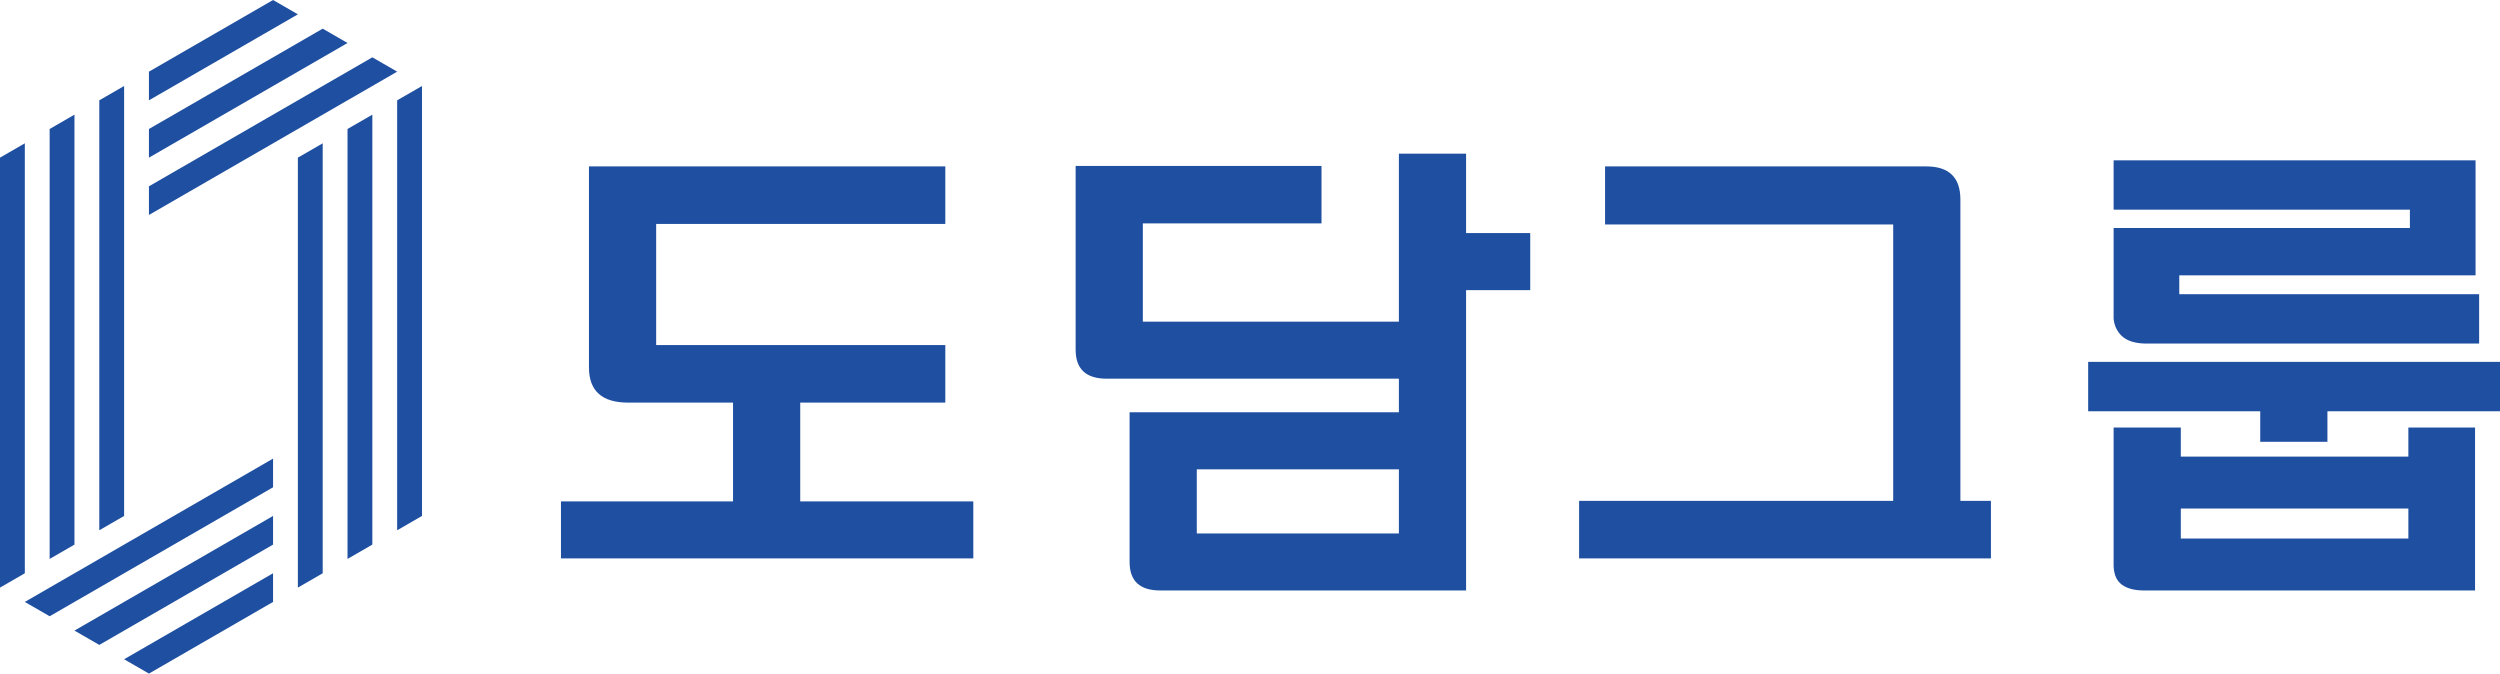
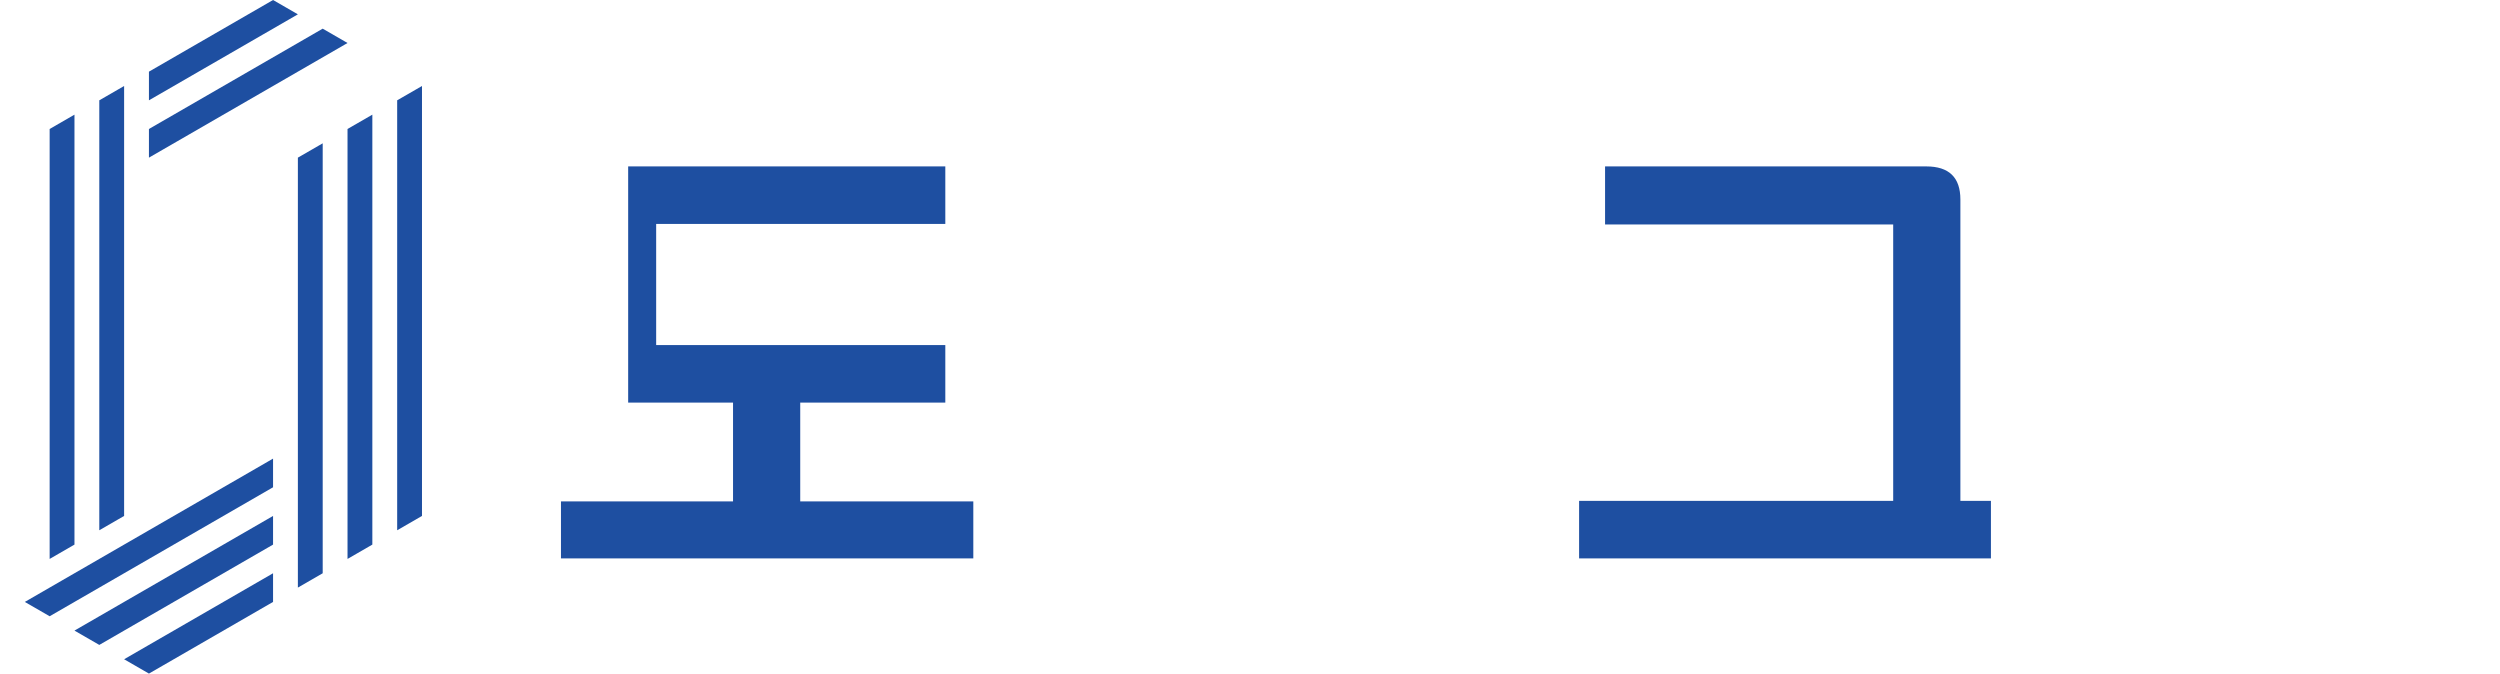
<svg xmlns="http://www.w3.org/2000/svg" viewBox="0 0 1007.131 271.355">
  <defs>
    <style>.cls-1{fill:#1e4fa1;}</style>
  </defs>
  <title>자산 81</title>
  <g id="레이어_2" data-name="레이어 2">
    <g id="레이어_1-2" data-name="레이어 1">
-       <path class="cls-1" d="M322.375,201.98H392.101V224.949H225.988V201.98h69.316V162.195h-42.246q-15.794,0-15.791-14.15V67.039H380.822V90.213H264.338v48.809H380.822v23.174H322.375Z" />
-       <path class="cls-1" d="M590.617,93.904H616.457v22.969H590.617V237.869h-123.252q-12.305,0-12.305-11.484v-60.293H563.547V152.557H445.832q-12.511,0-12.51-11.689V66.834h99.053V90.008H460.393v39.58H563.547V61.912h27.07Zm-27.07,95.156h-81.416v25.84h81.416Z" />
+       <path class="cls-1" d="M322.375,201.98H392.101V224.949H225.988V201.98h69.316V162.195h-42.246V67.039H380.822V90.213H264.338v48.809H380.822v23.174H322.375Z" />
      <path class="cls-1" d="M789.748,201.775h12.305V224.949H636.144V201.775h126.533V90.418H646.603V67.039h129.404q13.737,0,13.74,13.33Z" />
-       <path class="cls-1" d="M1007.131,145.789v19.893H937.609v12.305H910.539V165.682H841.223V145.789Zm-142.324-7.383q-6.768,0-10.049-3.076a10.706,10.706,0,0,1-3.281-8.203V91.853H970.832V84.471H851.476V64.578H997.287v46.348H877.932v7.588h120.791v19.893ZM970.217,172.244H997.082v65.625H863.781q-5.95,0-9.126-2.461-3.182-2.461-3.179-7.998V172.244h27.07v11.689h91.67Zm0,32.607H878.547v12.1h91.67Z" />
      <polygon class="cls-1" points="30 103.923 30 92.376 30 80.829 30 69.282 30 57.735 30 46.188 20 51.962 20 63.509 20 75.056 20 86.603 20 98.15 20 109.697 20 225.167 30 219.393 30 103.923" />
      <polygon class="cls-1" points="50 135.677 50 92.376 50 80.829 50 69.282 50 57.735 50 46.188 50 34.641 40 40.415 40 51.962 40 63.509 40 75.056 40 86.603 40 98.15 40 213.62 50 207.846 50 135.677" />
-       <polygon class="cls-1" points="10 115.47 10 103.923 10 92.376 10 80.829 10 69.282 10 57.735 0 63.509 0 75.056 0 86.603 0 98.15 0 109.697 0 121.244 0 236.714 10 230.94 10 115.47" />
      <polygon class="cls-1" points="120 109.697 120 178.979 120 190.526 120 202.073 120 213.62 120 225.167 120 236.714 130 230.94 130 219.393 130 207.846 130 196.299 130 184.752 130 173.205 130 57.735 120 63.509 120 109.697" />
      <polygon class="cls-1" points="140 167.432 140 178.979 140 190.526 140 202.073 140 213.62 140 225.167 150 219.393 150 207.846 150 196.299 150 184.752 150 173.205 150 161.658 150 46.188 140 51.961 140 167.432" />
      <polygon class="cls-1" points="160 155.885 160 167.432 160 178.979 160 190.526 160 202.073 160 213.62 170 207.846 170 196.299 170 184.752 170 173.205 170 161.658 170 150.111 170 34.641 160 40.415 160 155.885" />
      <polygon class="cls-1" points="60 271.355 110 242.487 110 230.94 50 265.581 50 265.581 50 265.581 60 271.355" />
      <polygon class="cls-1" points="40 259.808 50 254.034 110 219.393 110 207.846 50 242.487 40 248.261 30 254.034 30 254.034 40 259.808 40 259.808" />
-       <polygon class="cls-1" points="150 23.094 140 28.868 130 34.641 120 40.415 60 75.056 60 86.603 120 51.962 120 51.962 130 46.188 140 40.415 150 34.641 160 28.868 150 23.094 150 23.094" />
      <polygon class="cls-1" points="130 11.547 130 11.547 120 17.321 60 51.962 60 63.509 120 28.868 130 23.094 140 17.321 140 17.321 140 17.32 130 11.547" />
      <polygon class="cls-1" points="60 28.868 60 40.415 120 5.774 110 0 60 28.868" />
      <polygon class="cls-1" points="50 219.393 40 225.167 30 230.94 20 236.714 10 242.487 10 242.487 20 248.261 20 248.261 30 242.487 40 236.714 50 230.94 110 196.299 110 184.752 60 213.62 50 219.393" />
    </g>
  </g>
</svg>